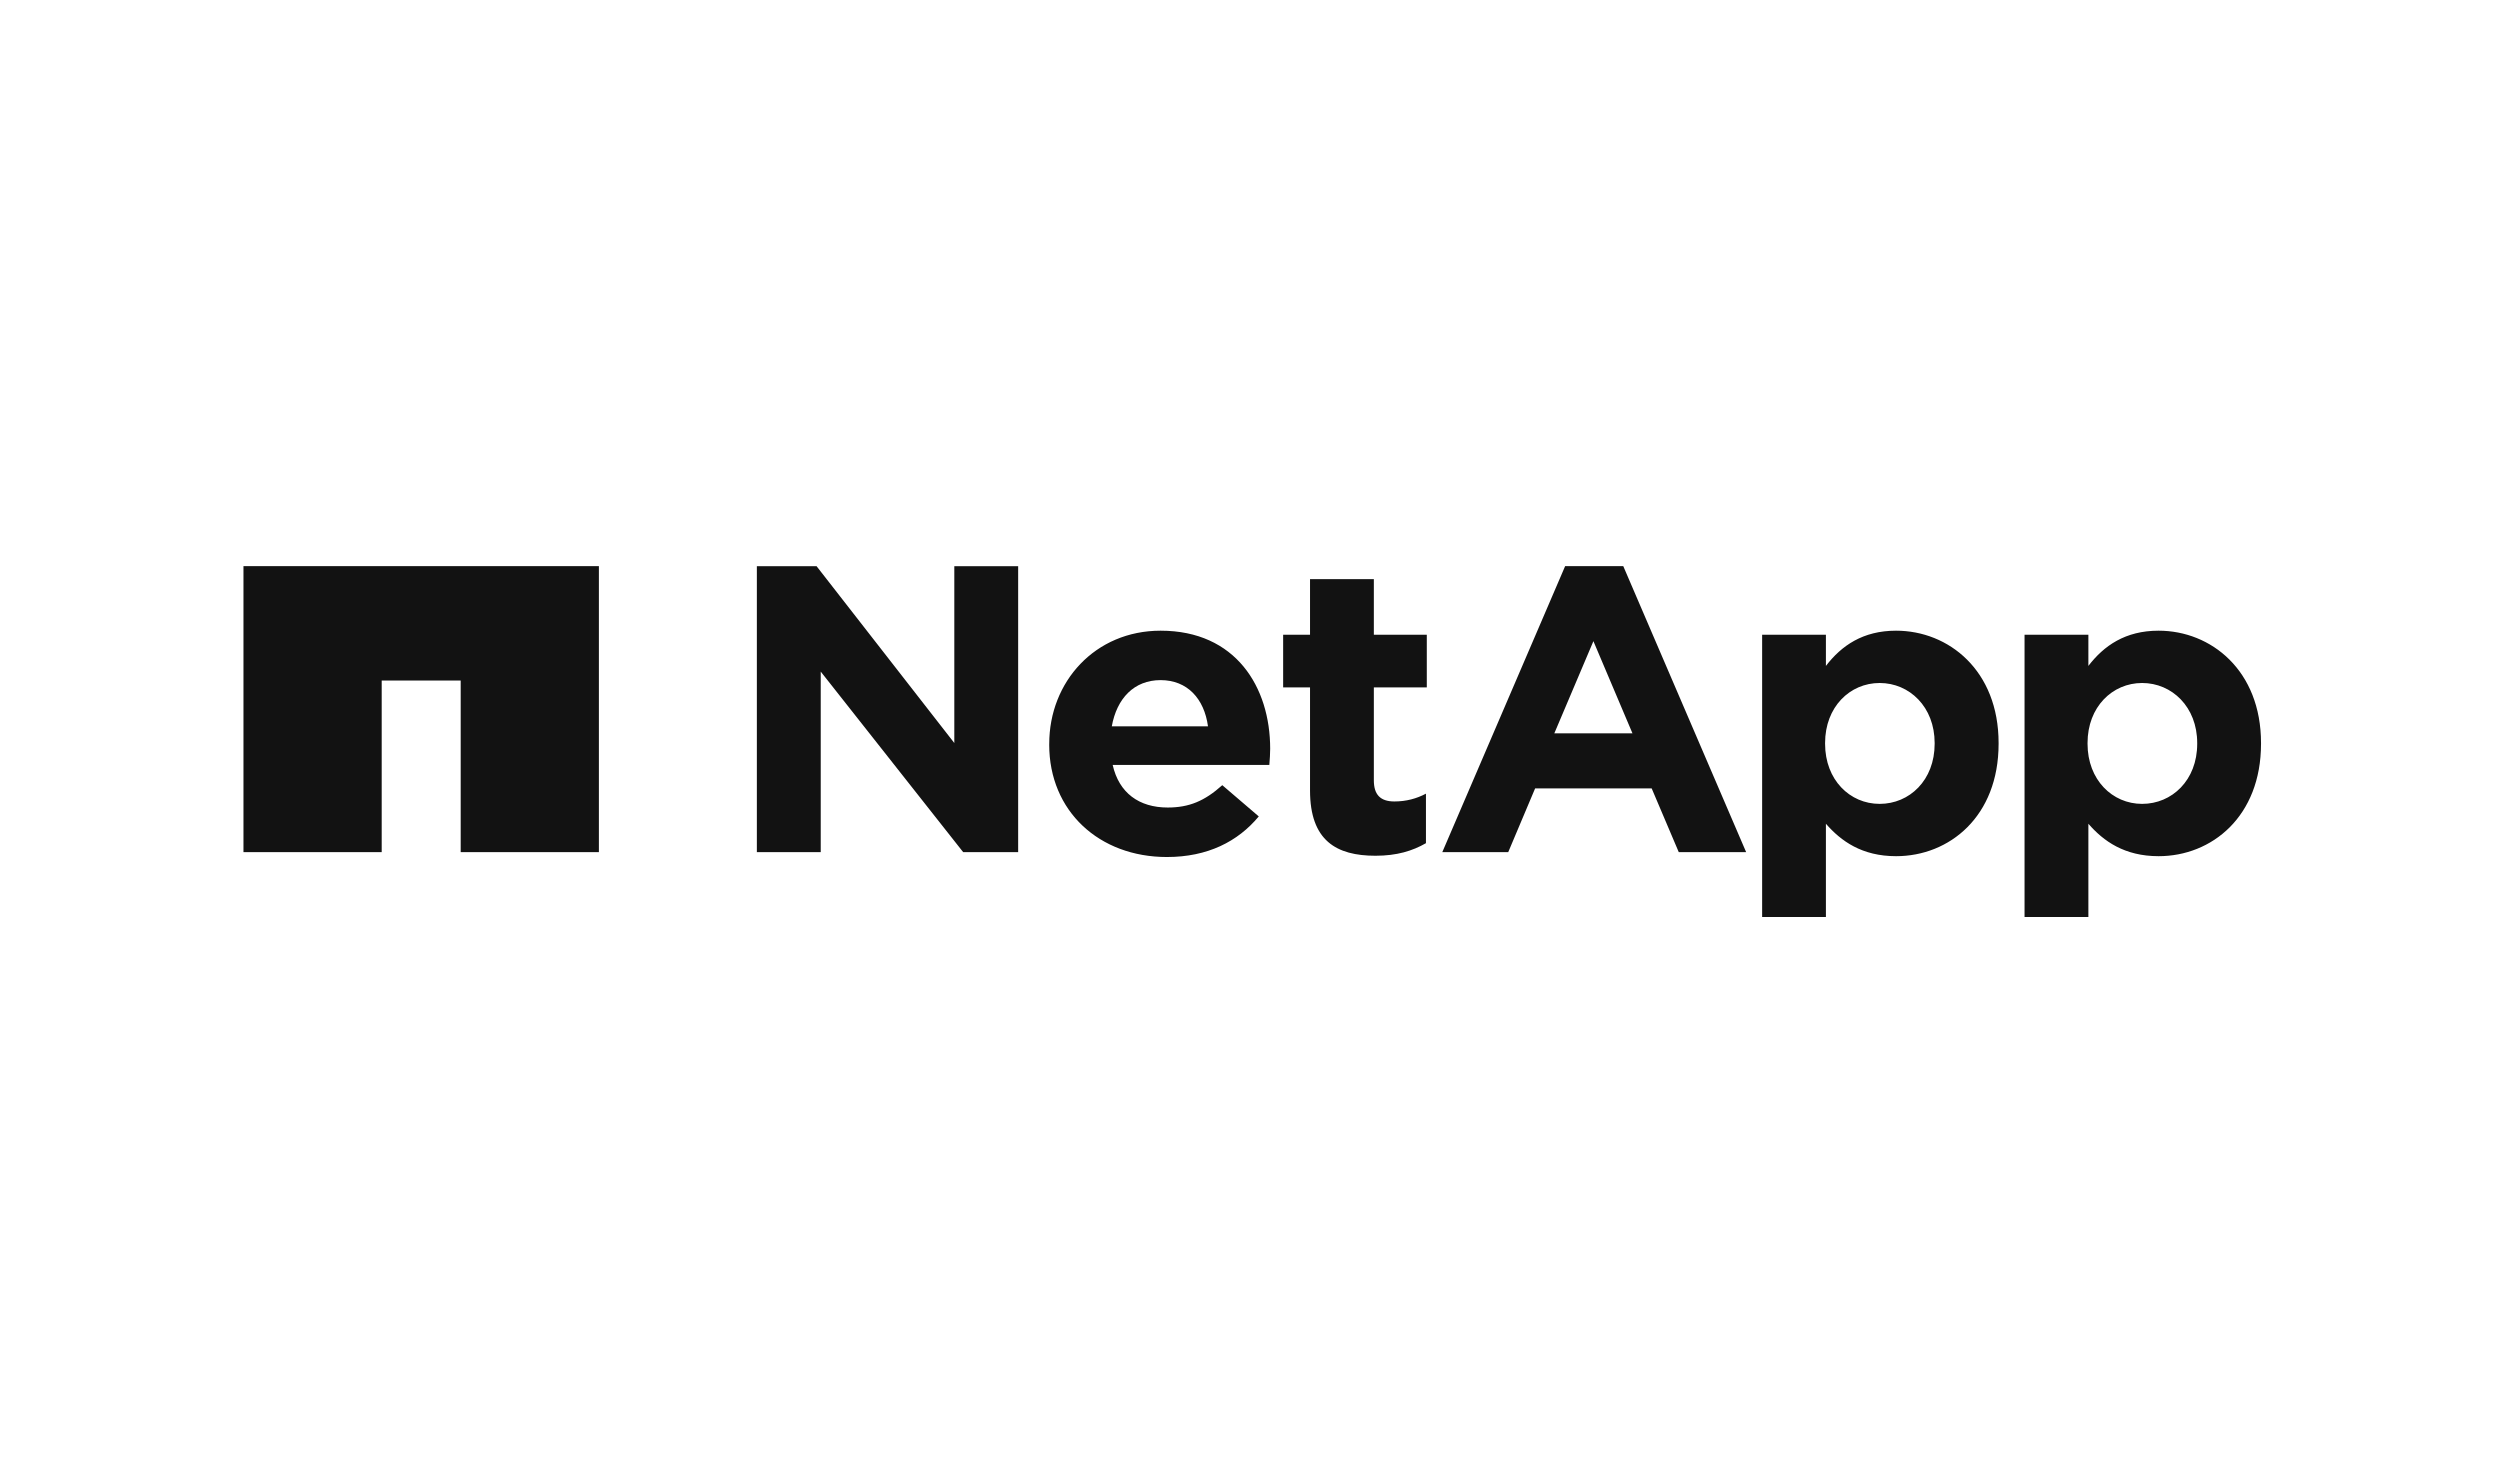
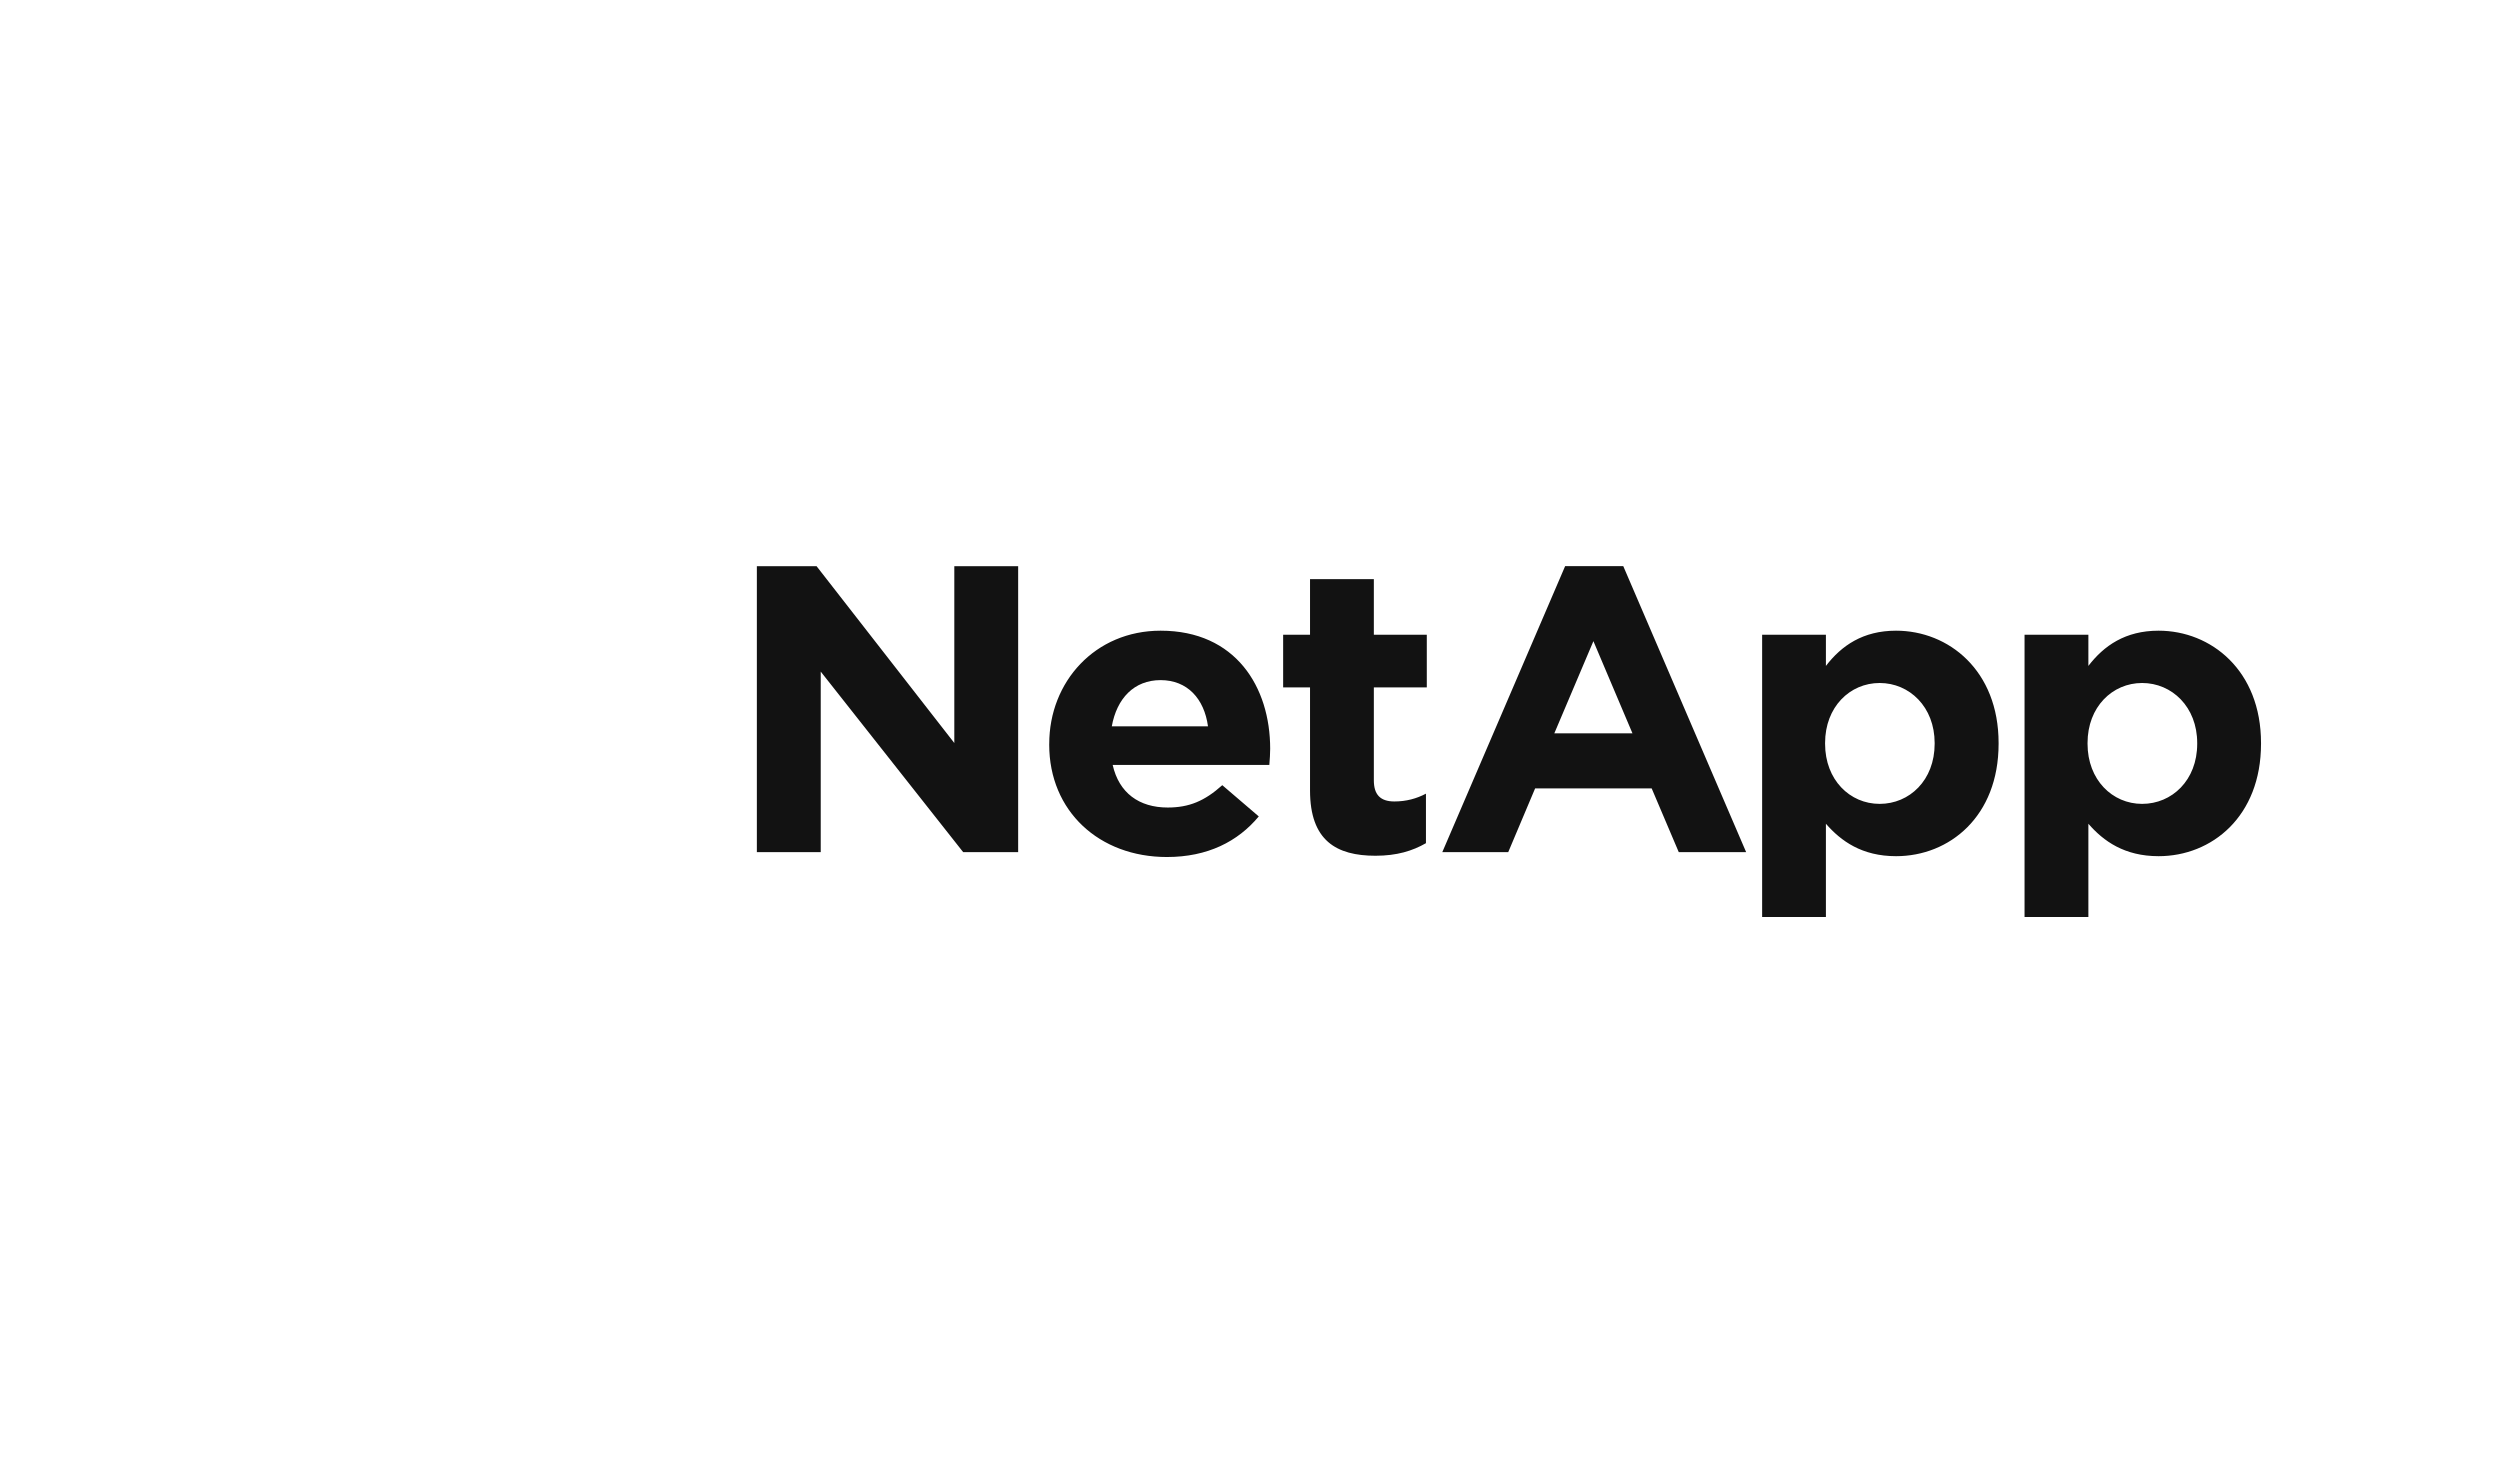
<svg xmlns="http://www.w3.org/2000/svg" width="171" height="101" viewBox="0 0 171 101" fill="none">
  <g clip-path="url(#clip0_2502_25709)">
-     <path d="M16.653 38.725V58.288H26.108V46.549H31.511V58.288H40.964V38.725H16.653Z" fill="#121212" />
-     <path d="M51.769 38.727H55.853L65.275 50.822V38.727H69.642V58.285H65.88L56.138 45.937V58.286H51.769L51.769 38.727ZM71.766 50.933C71.766 55.485 75.185 58.62 79.814 58.62C82.599 58.62 84.667 57.565 86.1 55.843L83.604 53.706C82.398 54.79 81.335 55.235 79.871 55.235C77.913 55.235 76.538 54.236 76.107 52.322H86.822C86.855 51.935 86.88 51.542 86.88 51.214C86.88 46.995 84.525 43.139 79.386 43.139C74.902 43.139 71.768 46.635 71.768 50.875V50.933M76.046 49.683C76.389 47.773 77.569 46.52 79.384 46.52C81.219 46.52 82.37 47.794 82.627 49.683H76.046ZM89.606 54.066C89.606 57.507 91.415 58.533 94.082 58.533C95.548 58.533 96.616 58.201 97.535 57.673V54.286C96.901 54.624 96.184 54.82 95.377 54.82C94.404 54.82 93.971 54.344 93.971 53.373V47.02H97.593V43.414H93.971V39.614H89.606V43.414H87.767V47.02H89.606L89.606 54.066ZM120.53 62.725H124.892V56.344C125.927 57.535 127.364 58.563 129.69 58.563C133.343 58.563 136.704 55.844 136.704 50.875V50.822C136.704 45.856 133.286 43.139 129.69 43.139C127.423 43.139 125.957 44.162 124.892 45.549V43.415H120.53V62.725ZM132.33 50.875C132.33 53.372 130.608 54.985 128.569 54.985C126.53 54.985 124.836 53.345 124.836 50.875V50.822C124.836 48.352 126.532 46.717 128.569 46.717C130.608 46.717 132.33 48.352 132.33 50.822V50.875ZM138.479 62.725H142.845V56.344C143.878 57.535 145.316 58.563 147.646 58.563C151.291 58.563 154.654 55.844 154.654 50.875V50.822C154.654 45.856 151.236 43.139 147.646 43.139C145.376 43.139 143.909 44.162 142.845 45.549V43.415H138.479V62.725ZM150.289 50.875C150.289 53.372 148.561 54.985 146.521 54.985C144.488 54.985 142.788 53.345 142.788 50.875V50.822C142.788 48.352 144.487 46.717 146.521 46.717C148.561 46.717 150.289 48.352 150.289 50.822V50.875ZM98.653 58.286H103.163L105.002 53.927H112.975L114.827 58.286H119.436L111.032 38.725H107.055L98.653 58.286ZM106.315 50.161L108.989 43.855L111.661 50.161H106.315Z" fill="#121212" />
+     <path d="M51.769 38.727H55.853L65.275 50.822V38.727H69.642V58.285H65.88L56.138 45.937V58.286H51.769L51.769 38.727ZM71.766 50.933C71.766 55.485 75.185 58.62 79.814 58.62C82.599 58.62 84.667 57.565 86.1 55.843L83.604 53.706C82.398 54.79 81.335 55.235 79.871 55.235C77.913 55.235 76.538 54.236 76.107 52.322H86.822C86.855 51.935 86.88 51.542 86.88 51.214C86.88 46.995 84.525 43.139 79.386 43.139C74.902 43.139 71.768 46.635 71.768 50.875M76.046 49.683C76.389 47.773 77.569 46.52 79.384 46.52C81.219 46.52 82.37 47.794 82.627 49.683H76.046ZM89.606 54.066C89.606 57.507 91.415 58.533 94.082 58.533C95.548 58.533 96.616 58.201 97.535 57.673V54.286C96.901 54.624 96.184 54.82 95.377 54.82C94.404 54.82 93.971 54.344 93.971 53.373V47.02H97.593V43.414H93.971V39.614H89.606V43.414H87.767V47.02H89.606L89.606 54.066ZM120.53 62.725H124.892V56.344C125.927 57.535 127.364 58.563 129.69 58.563C133.343 58.563 136.704 55.844 136.704 50.875V50.822C136.704 45.856 133.286 43.139 129.69 43.139C127.423 43.139 125.957 44.162 124.892 45.549V43.415H120.53V62.725ZM132.33 50.875C132.33 53.372 130.608 54.985 128.569 54.985C126.53 54.985 124.836 53.345 124.836 50.875V50.822C124.836 48.352 126.532 46.717 128.569 46.717C130.608 46.717 132.33 48.352 132.33 50.822V50.875ZM138.479 62.725H142.845V56.344C143.878 57.535 145.316 58.563 147.646 58.563C151.291 58.563 154.654 55.844 154.654 50.875V50.822C154.654 45.856 151.236 43.139 147.646 43.139C145.376 43.139 143.909 44.162 142.845 45.549V43.415H138.479V62.725ZM150.289 50.875C150.289 53.372 148.561 54.985 146.521 54.985C144.488 54.985 142.788 53.345 142.788 50.875V50.822C142.788 48.352 144.487 46.717 146.521 46.717C148.561 46.717 150.289 48.352 150.289 50.822V50.875ZM98.653 58.286H103.163L105.002 53.927H112.975L114.827 58.286H119.436L111.032 38.725H107.055L98.653 58.286ZM106.315 50.161L108.989 43.855L111.661 50.161H106.315Z" fill="#121212" />
  </g>
  <defs>
    <clipPath id="clip0_2502_25709">
      <rect width="138" height="24" fill="white" transform="translate(16.653 38.725)" />
    </clipPath>
  </defs>
</svg>